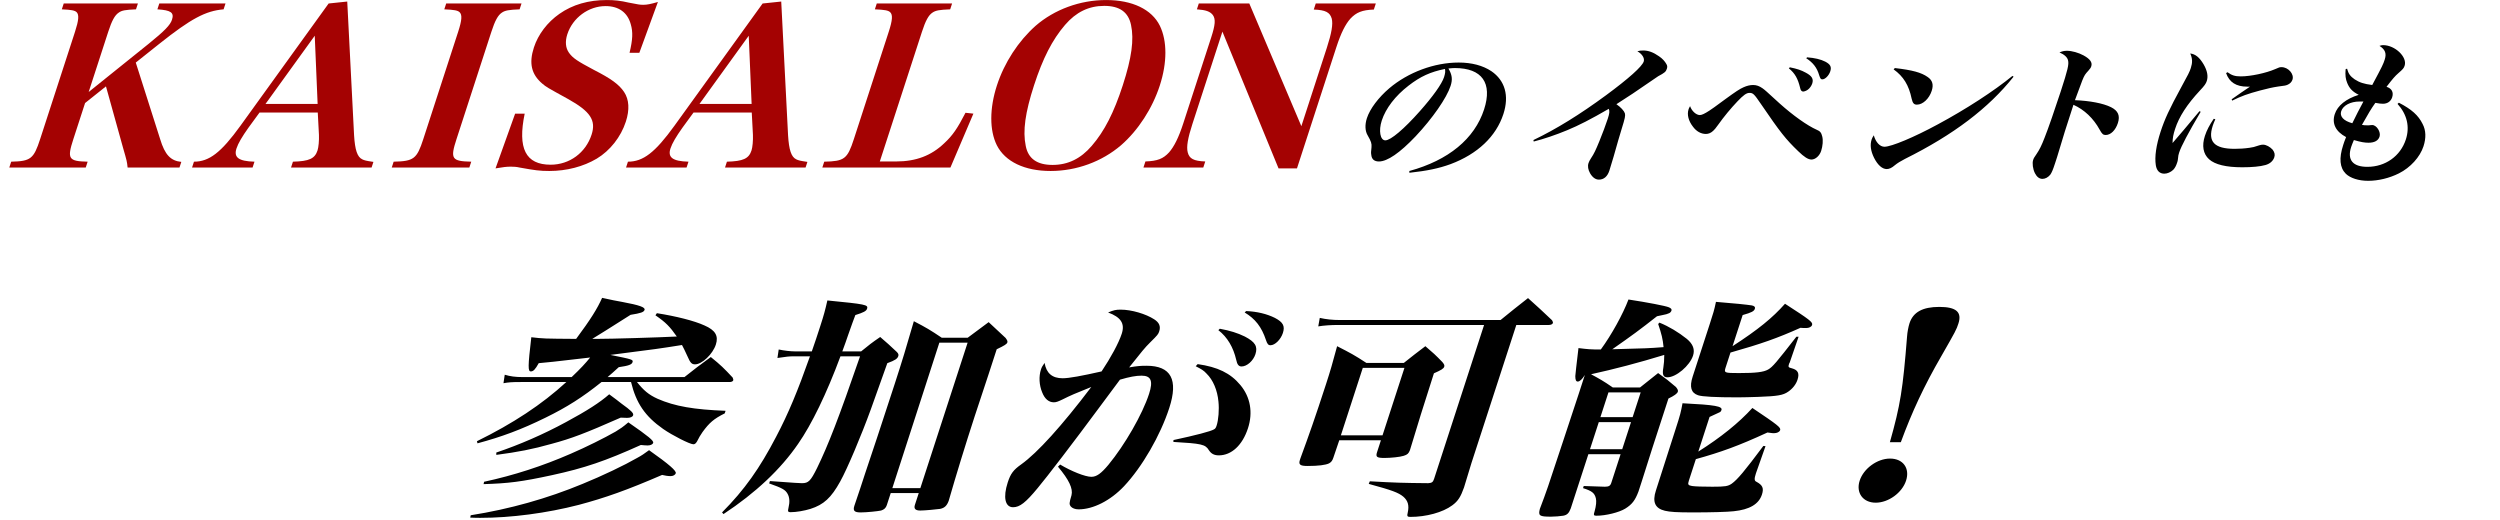
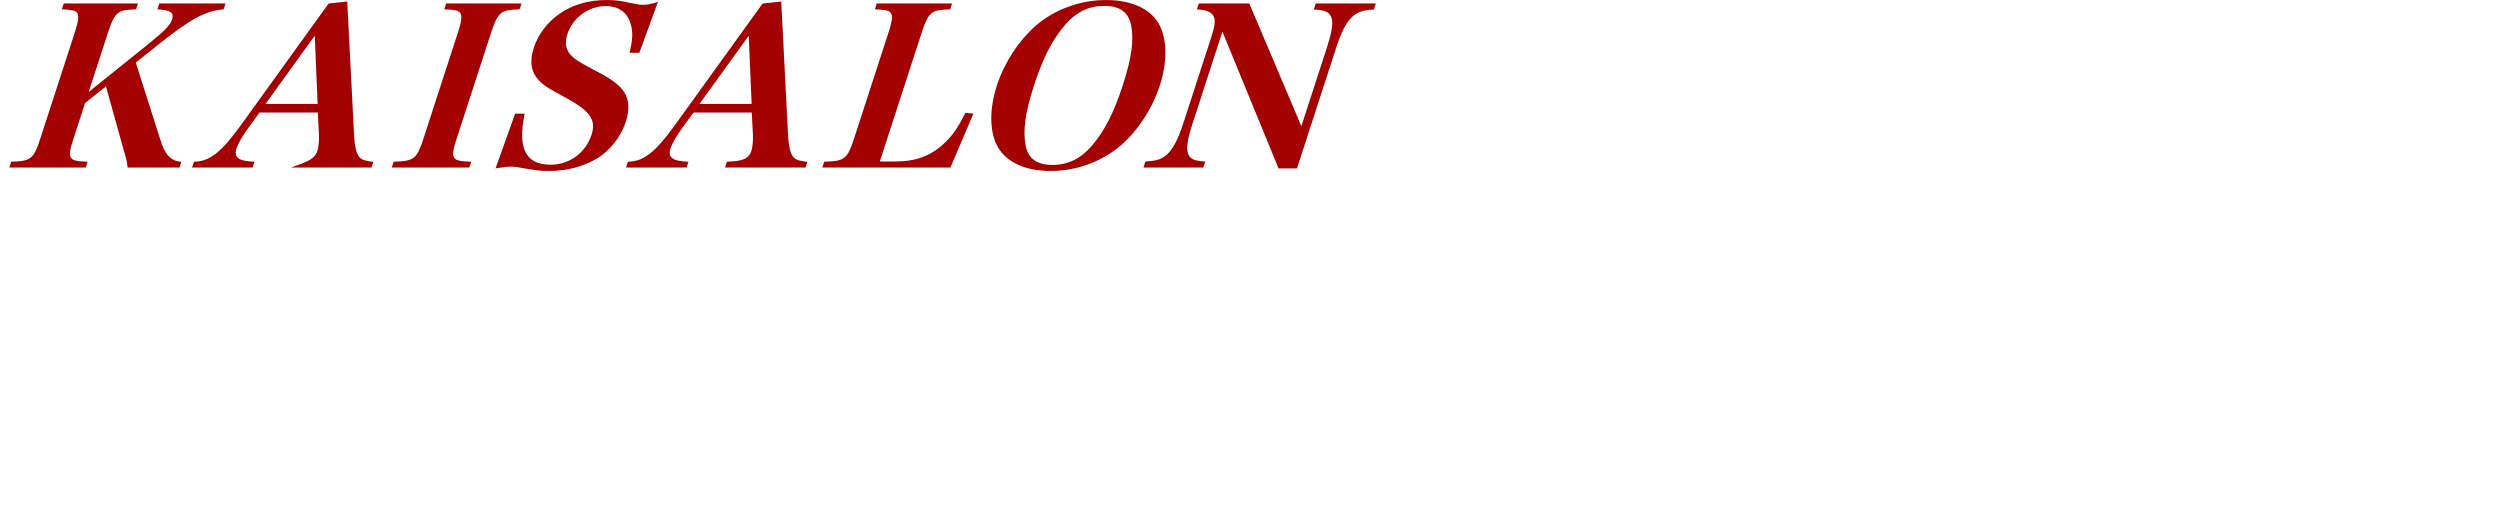
<svg xmlns="http://www.w3.org/2000/svg" width="879" height="183" viewBox="0 0 879 183" fill="none">
-   <path d="M29.914 36.227L25.785 48.933C23.536 55.857 24.064 56.694 30.814 56.846L30.147 58.9H3.267L3.935 56.846C10.784 56.694 11.856 55.857 14.105 48.933L26.367 11.195C27.702 7.087 27.84 5.185 26.937 4.272C26.255 3.663 25.129 3.435 21.738 3.283L22.406 1.228H48.486L47.818 3.283C44.089 3.435 42.815 3.663 41.767 4.424C40.351 5.337 39.308 7.315 38.047 11.195L31.175 32.347L52.288 15.38C57.826 10.891 59.854 8.837 60.472 6.935C61.288 4.424 60.12 3.587 55.338 3.283L56.006 1.228H79.286L78.618 3.283C72.285 3.815 67.155 6.554 56.048 15.38L47.737 21.999L56.29 48.857C57.981 54.487 60.033 56.542 63.75 56.922L63.107 58.9H44.867C44.624 56.694 44.624 56.694 43.307 52.129L37.258 30.369L29.914 36.227ZM91.248 39.575L87.358 44.901C85.144 48.02 83.738 50.379 83.144 52.205C82.131 55.324 83.846 56.694 89.476 56.846L88.809 58.9H67.529L68.196 56.846C73.556 56.846 77.715 53.651 84.54 44.216L115.548 1.228L122.09 0.543L124.492 47.564C124.811 52.737 125.62 55.172 127.348 56.009C128.105 56.389 128.695 56.542 131.292 56.922L130.649 58.9H102.329L102.996 56.846C108.726 56.694 110.702 55.781 111.642 52.89C112.013 51.748 112.219 49.39 112.142 47.412L111.728 39.575H91.248ZM111.677 36.532L110.664 12.565L93.357 36.532H111.677ZM137.742 58.9L138.41 56.846C145.499 56.694 146.571 55.857 148.821 48.933L161.082 11.195C162.417 7.087 162.555 5.185 161.572 4.272C160.89 3.663 159.764 3.435 156.213 3.283L156.881 1.228H183.361L182.693 3.283C178.884 3.435 177.61 3.663 176.483 4.424C175.066 5.337 174.023 7.315 172.762 11.195L160.501 48.933C158.251 55.857 158.779 56.694 165.69 56.846L165.022 58.9H137.742ZM174.227 59.205L181.121 39.955H184.481C181.941 52.205 184.807 57.911 193.607 57.911C200.247 57.911 205.927 53.727 208.003 47.336C209.635 42.314 207.609 39.194 199.682 34.782C192.353 30.749 192.082 30.597 190.638 29.38C186.821 26.108 185.921 22.228 187.726 16.673C189.209 12.108 192.434 7.848 196.678 4.88C201.341 1.609 206.9 0.011 213.38 0.011C215.94 0.011 218.186 0.239 221.083 0.924C224.541 1.609 224.996 1.685 226.196 1.685C227.476 1.685 228.67 1.456 231.318 0.696L224.788 18.576H221.348C222.456 13.934 222.601 11.271 221.756 8.456C220.611 4.348 217.488 2.141 212.928 2.141C206.928 2.141 201.353 6.25 199.474 12.032C198.634 14.619 198.852 16.902 200.068 18.576C201.45 20.478 202.969 21.467 208.835 24.586C214.806 27.63 217.659 29.684 219.434 32.347C221.208 35.01 221.406 38.586 220.047 42.77C218.292 48.172 214.494 52.966 209.819 55.781C205.065 58.596 199.21 60.118 193.13 60.118C189.77 60.118 188.164 59.889 182.646 58.9C181.68 58.672 180.665 58.596 179.625 58.596C178.185 58.596 176.855 58.748 174.227 59.205ZM243.839 39.575L239.948 44.901C237.735 48.02 236.328 50.379 235.735 52.205C234.721 55.324 236.436 56.694 242.067 56.846L241.4 58.9H220.12L220.787 56.846C226.147 56.846 230.305 53.651 237.131 44.216L268.138 1.228L274.681 0.543L277.083 47.564C277.402 52.737 278.211 55.172 279.939 56.009C280.695 56.389 281.286 56.542 283.882 56.922L283.24 58.9H254.92L255.587 56.846C261.316 56.694 263.293 55.781 264.233 52.89C264.603 51.748 264.81 49.39 264.732 47.412L264.319 39.575H243.839ZM264.268 36.532L263.255 12.565L245.948 36.532H264.268ZM289.133 58.9L289.8 56.846C296.89 56.694 297.937 55.933 300.211 48.933L312.473 11.195C313.808 7.087 313.946 5.185 312.963 4.272C312.28 3.663 311.155 3.435 307.604 3.283L308.271 1.228H334.751L334.084 3.283C330.275 3.435 329 3.663 327.873 4.424C326.457 5.337 325.414 7.315 324.153 11.195L309.345 56.77H315.105C322.065 56.77 327.452 54.716 331.981 50.379C334.951 47.64 336.647 45.129 339.467 39.651L342.248 39.955L334.173 58.9H289.133ZM350.506 30.064C353.126 21.999 358.054 14.467 364.129 9.065C370.703 3.359 379.711 0.011 388.911 0.011C398.111 0.011 404.968 3.283 407.809 9.065C410.398 14.391 410.406 21.999 407.786 30.064C405.165 38.129 400.189 45.814 394.163 51.064C387.404 56.846 378.501 60.118 369.381 60.118C360.261 60.118 353.404 56.846 350.483 51.064C347.869 45.814 347.91 38.053 350.506 30.064ZM363.571 29.988C360.456 39.575 359.554 46.042 360.649 51.292C361.51 55.781 364.633 57.987 370.073 57.987C375.513 57.987 379.99 55.781 383.849 51.292C388.33 46.118 391.656 39.575 394.771 29.988C397.885 20.402 398.787 13.934 397.668 8.761C396.726 4.272 393.683 2.065 388.243 2.065C382.803 2.065 378.326 4.272 374.468 8.761C369.962 14.011 366.636 20.554 363.571 29.988ZM429.801 11.119L419.245 43.607C417.613 48.629 417.104 51.672 417.606 53.574C418.169 55.781 419.657 56.618 423.768 56.77L423.076 58.9H402.036L402.728 56.77C406.937 56.618 408.945 55.857 411.046 53.574C412.834 51.52 414.407 48.401 416.064 43.303L425.853 13.174C427.287 8.761 427.475 6.706 426.424 5.261C425.46 4.043 424.033 3.511 420.827 3.283L421.495 1.228H439.255L457.558 44.368L466.507 16.826C468.212 11.576 468.721 8.532 468.244 6.554C467.601 4.348 466.113 3.511 461.922 3.359L462.615 1.228H483.735L483.042 3.359C478.913 3.511 476.881 4.348 474.804 6.554C473.041 8.532 471.468 11.652 469.886 16.521L456.017 59.205H449.537L429.801 11.119Z" fill="#A40202" />
-   <path d="M495.537 60.75L495.521 60.122C509.285 56.356 518.442 48.824 521.808 38.467C524.816 29.208 521.087 23.925 511.517 23.925C510.967 23.925 510.345 23.977 509.266 24.082C510.571 26.331 510.776 27.901 510.028 30.202C508.651 34.439 503.683 41.605 497.721 47.935C492.205 53.741 487.809 56.775 484.839 56.775C483.189 56.775 482.289 55.99 482.139 54.421C482.03 53.741 482.022 53.427 482.219 51.805C482.33 50.445 482.111 49.765 480.883 47.621C479.946 46.104 479.852 43.855 480.6 41.553C481.671 38.258 484.667 34.282 488.471 31.039C495.147 25.39 504.336 21.99 512.861 21.99C517.481 21.99 521.376 23.036 524.36 25.024C529.175 28.319 530.686 33.654 528.596 40.088C526.029 47.987 519.514 54.159 509.998 57.716C505.82 59.233 501.753 60.07 495.537 60.75ZM508.06 24.239C502.936 25.285 499.456 26.855 495.267 30.098C490.574 33.707 487.222 38.101 485.828 42.39C484.672 45.947 485.272 49.347 487.087 49.347C488.957 49.347 493.659 45.371 499.219 39.095C503.816 33.916 506.949 29.522 507.731 27.116C507.935 26.488 508.067 25.913 508.127 25.39C508.135 25.024 508.115 24.239 508.06 24.239ZM539.256 49.765L539.151 49.242C547.229 45.371 555.495 40.245 564.672 33.498C572.626 27.639 577.357 23.402 577.935 21.624C578.309 20.473 577.41 19.008 575.698 18.014C576.536 17.805 576.938 17.753 577.763 17.753C579.578 17.753 581.299 18.381 583.315 19.793C584.49 20.578 585.377 21.571 585.896 22.513C586.259 23.088 586.271 23.559 586.067 24.187C585.728 25.233 585.279 25.599 583.018 26.802C582.891 26.855 579.918 28.895 574.044 32.922C573.413 33.341 572.367 34.021 568.327 36.636C569.857 37.682 571.028 38.99 571.306 39.827C571.529 40.664 571.401 41.396 570.13 45.476C569.352 48.039 568.744 50.079 567.35 55.048C566.793 56.932 566.219 58.867 565.845 60.018C565.182 62.058 563.89 63.156 562.185 63.156C560.975 63.156 559.91 62.372 559.066 60.907C558.374 59.652 558.16 58.449 558.517 57.35C558.704 56.775 558.95 56.356 559.408 55.624C560.485 54.002 561.024 52.852 562.335 49.661C563.371 47.15 564.624 43.802 565.304 41.71C565.899 39.879 565.989 39.095 565.656 38.258C559.351 41.919 555.062 44.116 550.998 45.79C547.116 47.412 542.608 48.928 539.256 49.765ZM594.229 37.316C594.785 38.99 596.345 40.455 597.665 40.455C598.325 40.455 599.358 39.984 601.034 38.885C602.152 38.153 602.728 37.735 606.633 34.858C610.233 32.242 611.711 31.248 613.053 30.673C614.213 30.15 615.343 29.888 616.388 29.888C617.598 29.888 618.579 30.255 619.699 31.039C620.633 31.719 620.633 31.719 625.72 36.374C630.449 40.611 635.453 44.169 638.772 45.633C639.939 46.104 640.374 46.627 640.702 47.987C641.047 49.295 640.879 51.335 640.319 53.061C639.758 54.787 638.288 56.095 636.913 56.095C635.758 56.095 634.342 55.206 632.255 53.166C627.894 48.981 625.943 46.522 619.162 36.584C616.743 33.027 616.367 32.661 615.102 32.661C614.057 32.661 612.977 33.445 610.888 35.642C608.549 38.101 606.202 40.925 604.078 43.907C603.086 45.267 602.908 45.476 602.353 45.999C601.565 46.732 600.731 47.098 599.796 47.098C598.091 47.098 596.455 46.209 595.239 44.535C593.685 42.547 593.096 40.298 593.69 38.467C593.809 38.101 593.809 38.101 594.229 37.316ZM628.961 24.03L629.3 23.664C631.88 24.187 633.267 24.657 634.903 25.547C637.059 26.698 637.71 27.744 637.183 29.365C636.928 30.15 636.309 31.039 635.661 31.51C635.212 31.876 634.395 32.19 634.01 32.19C633.46 32.19 633.101 31.771 632.933 30.934C632.134 27.639 631.133 25.808 628.961 24.03ZM635.067 20.473L635.389 20.159C638.071 20.368 640.118 20.839 641.771 21.676C643.555 22.617 644.036 23.507 643.526 25.076C643.05 26.541 641.729 27.901 640.739 27.901C640.189 27.901 640.037 27.691 639.619 26.436C638.836 23.768 637.472 22.042 635.067 20.473ZM665.802 24.396L666.23 23.925C672.482 24.657 675.51 25.494 677.751 27.064C679.467 28.215 679.892 29.784 679.195 31.928C678.294 34.701 676.074 36.793 673.984 36.793C672.939 36.793 672.504 36.27 672.134 34.701C671.151 29.941 669.238 26.855 665.802 24.396ZM707.569 26.698L707.979 26.959C699.151 38.048 686.886 47.359 669.761 55.886C668.313 56.618 667.068 57.402 666.242 58.082C665.166 59.024 664.26 59.442 663.38 59.442C661.785 59.442 660.209 58.03 658.935 55.519C657.737 53.113 657.443 50.968 658.055 49.085C658.208 48.615 658.365 48.301 658.823 47.569C659.509 50.027 660.979 51.596 662.574 51.596C664.994 51.596 673.012 48.248 681.294 43.75C691.222 38.415 701.123 31.981 707.569 26.698ZM724.115 18.433C725.131 18.014 725.732 17.858 726.777 17.858C728.482 17.858 730.846 18.538 732.575 19.479C734.862 20.734 735.736 21.938 735.294 23.297C735.124 23.821 734.912 24.134 734.306 24.814C733.111 26.122 732.916 26.384 732.14 28.267C731.779 29.208 730.594 32.347 729.549 35.224C734.816 35.433 739.477 36.322 742.225 37.682C744.732 38.938 745.492 40.664 744.642 43.279C743.826 45.79 742.127 47.464 740.367 47.464C739.487 47.464 739.094 47.15 738.229 45.581C736.056 41.605 732.861 38.572 729.022 36.845C726.048 45.999 725.793 46.784 723.277 55.206C723.141 55.624 722.852 56.513 722.563 57.402C721.781 59.809 721.382 60.698 720.869 61.43C720.14 62.319 719.128 62.895 718.138 62.895C717.038 62.895 716.159 62.215 715.484 60.907C714.75 59.442 714.478 57.402 714.852 56.252C715.056 55.624 715.179 55.415 716.01 54.212C717.053 52.695 717.82 51.178 718.903 48.353C720.007 45.633 722.636 38.048 724.54 32.19C727.055 24.448 727.485 22.617 727.119 21.205C726.871 20.107 725.802 19.165 724.115 18.433ZM773.336 39.095L773.763 39.304C769.353 46.784 766.922 51.387 766.192 53.636C765.92 54.473 765.92 54.473 765.71 56.304C765.714 56.461 765.595 56.827 765.459 57.245C765.102 58.344 764.699 59.076 764.11 59.704C763.233 60.541 762.018 61.064 760.973 61.064C759.323 61.064 758.288 60.018 757.982 58.082C757.521 55.101 758.114 51.073 759.644 46.365C761.089 41.919 762.739 38.362 766.837 30.83C769.377 26.227 769.865 25.233 770.29 23.925C770.919 21.99 770.883 20.578 770.086 18.799C771.888 19.008 773.329 20.159 774.785 22.617C776.089 24.867 776.45 26.802 775.907 28.476C775.601 29.418 775.088 30.15 773.499 31.824C768.931 36.741 766.163 41.03 764.769 45.319C764.14 47.255 763.88 48.562 763.869 50.288C766.06 47.778 766.539 47.15 767.857 45.633C772.341 40.298 772.341 40.298 773.336 39.095ZM782.692 25.704L783.179 25.39C784.692 26.488 785.783 26.855 787.873 26.855C791.338 26.855 796.717 25.704 799.981 24.291C801.395 23.664 801.522 23.611 802.182 23.611C804.547 23.611 806.68 26.017 806.035 28.005C805.763 28.842 805.119 29.47 804.23 29.836C803.54 30.098 803.485 30.098 801.073 30.411C798.991 30.725 797.387 31.091 794.619 31.824C790.158 33.027 788.287 33.707 784.828 35.381L784.651 34.91C786.091 33.864 790.199 31.039 791.101 30.464C790.661 30.464 790.386 30.464 790.111 30.464C786.261 30.464 783.839 28.947 782.692 25.704ZM778.355 41.762L778.909 41.919C778.442 43.018 778.234 43.488 777.996 44.221C776.177 49.818 778.551 52.328 785.701 52.328C787.351 52.328 789.145 52.224 790.935 51.962C792.323 51.753 792.323 51.753 794.414 51.073C794.905 50.916 795.307 50.864 795.692 50.864C796.792 50.864 798.187 51.648 799.074 52.642C799.759 53.584 799.944 54.368 799.638 55.31C799.213 56.618 798.065 57.612 796.499 58.03C794.679 58.553 791.789 58.815 788.379 58.815C782.714 58.815 778.785 57.873 776.702 55.99C774.619 54.107 774.123 51.23 775.245 47.778C775.891 45.79 776.888 43.907 778.355 41.762ZM824.714 24.344L825.222 24.134C825.727 25.965 826.335 26.802 827.904 27.901C829.582 28.999 831.172 29.522 834.078 29.888C837.717 23.088 837.925 22.617 838.469 20.944C839.166 18.799 838.635 17.387 836.623 16.131C837.241 15.922 837.478 15.87 837.918 15.87C842.098 15.87 846.458 20.054 845.472 23.088C845.183 23.977 844.916 24.291 843.23 25.756C842.082 26.75 841.282 27.691 839.099 30.516C840.947 31.091 841.66 32.451 841.082 34.23C840.623 35.642 839.416 36.479 837.876 36.479C837.106 36.479 836.683 36.427 835.173 36.165C833.651 38.31 832.79 39.775 830.458 43.907C831.232 44.064 831.617 44.064 832.442 44.064C832.827 44.064 833.157 44.064 833.394 44.011C833.741 43.959 833.961 43.959 834.071 43.959C835.611 43.959 837.177 46.418 836.65 48.039C836.191 49.452 834.853 50.184 832.763 50.184C831.443 50.184 830.136 49.975 827.624 49.242C827.123 50.445 826.881 51.021 826.677 51.648C825.199 56.199 827.205 58.658 832.375 58.658C838.7 58.658 843.994 54.892 845.897 49.033C847.342 44.587 846.333 40.245 842.974 36.532L843.44 36.113C847.917 38.415 850.301 40.559 851.79 43.593C852.984 45.842 853.052 48.51 852.1 51.439C850.877 55.206 847.525 58.919 843.452 60.959C840.103 62.633 836.222 63.575 832.647 63.575C829.292 63.575 826.408 62.633 824.811 61.116C822.648 58.972 822.344 55.676 823.873 50.968C824.111 50.236 824.332 49.556 824.884 48.196C821.223 46.261 819.831 43.436 820.901 40.141C821.887 37.107 824.852 34.753 829.326 33.341C827.153 32.242 826.042 31.091 825.258 29.104C824.71 27.744 824.55 26.541 824.714 24.344ZM830.981 35.694C830.321 35.694 829.881 35.694 829.606 35.694C826.471 35.694 823.829 37.055 823.166 39.095C822.572 40.925 823.987 42.495 827.07 43.331C828.08 41.239 829.929 37.578 830.981 35.694Z" fill="black" />
-   <path d="M213.634 132.581H240.656C244.53 129.514 245.812 128.519 249.92 125.535C253.51 128.436 254.494 129.431 257.601 132.747C257.788 133.244 257.881 133.493 257.8 133.742C257.693 134.074 257.176 134.322 256.566 134.322H223.964C226.247 137.224 228.089 138.799 231.205 140.208C237.229 142.861 244.087 144.022 255.11 144.436L254.814 145.348C250.969 147.255 249.378 148.664 247.02 151.898C246.207 153.058 245.79 153.804 245.071 155.214C244.681 155.877 244.311 156.209 243.788 156.209C242.568 156.209 236.357 153.058 233.161 150.82C226.771 146.343 223.659 141.701 221.872 134.322H211.499C204.894 139.628 199.29 143.193 191.828 146.841C183.22 151.069 176.484 153.556 167.885 155.877L167.691 155.131C180.346 148.913 190.548 142.198 199.121 134.322H183.082C179.944 134.322 178.871 134.405 177.02 134.737L177.467 131.752C179.37 132.333 181.207 132.581 183.735 132.581H200.994C204.143 129.597 205.896 127.69 207.501 125.7C193.19 127.358 193.19 127.358 189.421 127.69C188.171 129.928 187.519 130.592 186.648 130.592C185.602 130.592 185.591 129.016 186.805 118.571C191.089 119.068 191.089 119.068 202.569 119.151C207.681 112.27 210.053 108.457 211.701 104.726C214.711 105.389 217.077 105.887 218.653 106.135C224.901 107.296 226.925 108.042 226.628 108.954C226.359 109.783 225.292 110.115 221.704 110.695C212.154 116.747 212.154 116.747 208.235 119.151C208.845 119.151 209.542 119.151 209.717 119.151C215.121 119.151 231.322 118.654 237.967 118.322C235.525 114.84 234.092 113.348 230.454 110.861L230.958 110.115C237.756 111.192 244.043 112.767 247.689 114.426C251.509 116.084 252.693 118.073 251.696 121.141C250.592 124.54 246.818 128.105 244.377 128.105C243.244 128.105 242.709 127.607 241.719 125.286C240.703 123.047 240.429 122.55 239.787 121.306C231.424 122.633 231.424 122.633 214.597 124.788C222.453 126.364 222.688 126.446 222.392 127.358C222.122 128.187 221.029 128.602 217.555 129.099C215.682 130.84 214.97 131.421 213.634 132.581ZM165.327 181.991L165.509 181.162C179.198 179.007 192.439 175.276 204.831 170.136C211.762 167.318 219.713 163.504 224.008 161.017C225.699 160.105 226.383 159.608 228.209 158.281C235.37 163.338 237.868 165.577 237.599 166.406C237.41 166.986 236.665 167.401 235.794 167.401C234.835 167.401 233.843 167.235 232.79 166.986C220.519 172.292 212.831 175.028 203.48 177.515C192.251 180.416 179.683 182.074 168.874 182.074C168.177 182.074 166.869 182.074 165.327 181.991ZM174.497 159.939L174.505 159.11C182.629 156.374 191.049 152.727 198.988 148.416C206.382 144.436 211.013 141.452 214.196 138.633C216.091 140.043 217.572 141.12 218.462 141.866C221.925 144.353 222.85 145.265 222.607 146.012C222.419 146.592 221.613 146.923 220.48 146.923C219.957 146.923 219.112 146.841 218.241 146.841C205.627 152.395 201.052 154.136 193.981 156.043C187.26 157.95 182.055 158.944 174.497 159.939ZM170.024 170.219L170.206 169.39C180.609 167.152 190.839 163.836 200.695 159.525C206.07 157.203 212.411 154.053 216.477 151.732C218.222 150.654 218.88 150.24 220.927 148.499C228.115 153.473 229.897 154.965 229.654 155.711C229.466 156.292 228.661 156.623 227.702 156.623C227.092 156.623 226.16 156.54 225.315 156.457C212.849 162.095 205.503 164.582 194.06 167.069C183.368 169.39 178.647 169.971 170.024 170.219ZM284.781 125.286H278.854C277.633 125.286 276.56 125.369 273.348 125.866L273.794 122.882C275.752 123.296 278.024 123.545 279.419 123.545H285.434C286.599 120.229 287.299 118.073 288.376 114.757C289.696 110.695 290.094 109.203 290.904 105.638C304.332 106.964 305.325 107.13 304.867 108.539C304.597 109.368 303.651 109.866 300.74 110.778C299.898 113.099 299.65 113.596 298.162 117.907C297.515 119.897 297.051 121.058 296.156 123.545H302.781C305.513 121.306 306.453 120.56 309.48 118.488C312.004 120.643 312.808 121.389 315.279 123.711C315.875 124.291 316.002 124.705 315.84 125.203C315.544 126.115 314.745 126.695 311.981 127.69C310.87 130.84 310.87 130.84 306.179 143.939C302.867 153.058 297.909 164.831 295.408 169.307C292.242 175.028 289.63 177.432 284.961 178.924C282.828 179.587 279.964 180.085 277.959 180.085C277.087 180.085 276.907 179.836 277.224 178.592C277.723 176.52 277.651 174.862 276.862 173.535C276.072 172.209 275.128 171.629 270.436 169.971L270.706 169.141C279.643 169.805 281.272 169.888 281.97 169.888C284.236 169.888 285.002 169.141 287.268 164.582C291.215 156.457 294.869 147.089 302.389 125.286H295.503C290.61 138.467 285.365 149.245 280.628 156.043C274.493 164.996 265.698 173.287 254.382 180.748L253.873 180.168C261.777 172.209 267.105 164.665 272.893 153.556C277.216 145.348 280.473 137.473 284.781 125.286ZM313.178 173.37L311.912 177.266C311.858 177.432 311.804 177.598 311.804 177.598C311.481 178.592 310.857 179.173 309.79 179.504C308.663 179.753 304.693 180.168 302.601 180.168C300.422 180.168 299.826 179.587 300.392 177.846C301.96 173.287 303.199 169.473 304.142 166.571C306.384 159.939 309.892 149.411 314.606 134.903C317.219 126.861 318.56 122.467 321.309 112.933C325.785 115.255 327.024 116.001 331.104 118.736H340.257C343.707 116.166 343.707 116.166 347.613 113.265C350.232 115.669 351.035 116.415 353.567 118.819C354.109 119.566 354.323 119.98 354.188 120.395C353.999 120.975 353.228 121.472 350.443 122.799L347.561 131.669L342.679 146.426C339.42 156.457 336.281 166.654 333.559 176.105C332.933 177.763 332.14 178.592 330.551 178.924C329.451 179.09 325.132 179.504 323.563 179.504C321.82 179.504 321.251 178.841 321.681 177.515L323.028 173.37H313.178ZM330.277 120.477L313.744 171.629H323.594L340.214 120.477H330.277ZM428.375 116.084L428.885 115.586C432.505 116.249 435.113 117.078 437.672 118.322C441.324 120.229 442.294 121.804 441.405 124.54C440.651 126.861 438.436 128.851 436.518 128.851C435.559 128.851 434.99 128.187 434.657 126.529C433.644 122.135 431.577 118.571 428.375 116.084ZM437.63 109.866L438.141 109.368C442.01 109.534 445.401 110.363 448.256 111.773C451.083 113.265 451.873 114.591 451.065 117.078C450.31 119.4 448.269 121.389 446.7 121.389C445.916 121.389 445.554 120.892 445.114 119.566C443.571 114.923 441.349 112.104 437.63 109.866ZM371.984 164.084L372.749 163.338C376.615 165.66 381.547 167.649 383.726 167.649C385.557 167.649 387.154 166.489 389.72 163.421C395.47 156.457 401.674 145.68 404.017 138.467C405.499 133.908 404.696 132.084 401.384 132.084C399.379 132.084 397.152 132.498 393.778 133.493C392.374 135.4 389.929 138.633 386.503 143.276C377.487 155.462 368.096 167.732 364.825 171.629C360.654 176.686 358.546 178.344 356.193 178.344C353.403 178.344 352.617 174.862 354.314 169.639C355.311 166.571 356.265 165.245 359.09 163.255C364.769 159.193 373.331 149.742 383.703 136.063C378.094 138.302 376.37 139.048 373.559 140.457C372.009 141.203 371.318 141.452 370.533 141.452C368.79 141.452 367.336 140.291 366.434 137.97C365.352 135.4 365.215 132.333 365.996 129.928C366.239 129.182 366.487 128.685 367.274 127.607C367.919 131.255 369.968 132.996 373.629 132.996C375.896 132.996 380.349 132.167 387.312 130.592C390.53 125.783 393.333 120.643 394.411 117.327C395.569 113.762 394.117 111.524 389.6 109.866C391.613 109.037 392.364 108.871 394.02 108.871C397.856 108.871 402.863 110.363 405.817 112.27C407.619 113.431 408.147 114.757 407.581 116.498C407.258 117.493 407.09 117.742 404.398 120.395C402.471 122.301 401.57 123.462 397.009 129.182C399.873 128.685 401.033 128.602 403.126 128.602C411.755 128.602 414.35 133.493 411.118 143.442C407.966 153.141 401.594 164.167 395.201 170.965C390.42 176.022 384.367 179.09 379.224 179.09C378.004 179.09 377.006 178.675 376.497 178.095C375.894 177.266 375.915 176.934 376.744 174.116C377.324 171.794 375.88 168.727 371.984 164.084ZM420.418 128.768L421.097 128.022C428.096 129.016 432.625 131.172 436.133 135.4C439.641 139.628 440.592 145.017 438.787 150.571C436.848 156.54 432.987 160.105 428.542 160.105C426.886 160.105 425.854 159.525 425.037 158.281C423.793 156.209 422.392 155.96 412.556 155.38L412.597 154.716C420.371 153.058 425.711 151.649 426.798 150.986C427.314 150.737 427.509 150.405 427.779 149.576C428.398 147.67 428.712 144.022 428.407 141.203C428.044 137.224 426.527 133.576 424.203 131.338C423.246 130.26 422.362 129.763 420.418 128.768ZM533.135 114.26L521.337 150.571C518.966 157.867 518.966 157.867 517.377 162.758C515.956 167.401 515.956 167.401 514.75 171.38C513.612 174.613 512.665 176.188 510.611 177.68C507.275 180.168 501.446 181.743 495.867 181.743C494.821 181.743 494.64 181.494 494.957 180.25C495.53 177.68 495.023 176.022 493.389 174.613C491.668 173.204 489.496 172.375 481.245 170.136L481.629 169.224C490.358 169.722 493.295 169.805 502.159 169.888C503.407 169.805 503.836 169.556 504.213 168.395L521.803 114.26H470.548C467.932 114.26 465.525 114.426 463.5 114.757L464.033 111.773C466.225 112.27 468.498 112.519 471.113 112.519H527.599C531.754 109.12 533.036 108.125 537.252 104.809C540.969 108.125 542.1 109.203 545.703 112.602C545.977 113.099 546.071 113.348 545.99 113.596C545.855 114.011 545.252 114.26 544.554 114.26H533.135ZM470.887 154.799L468.806 160.934C468.456 162.012 468.033 162.509 467.288 162.924C466.053 163.504 463.592 163.836 459.757 163.836C457.054 163.836 456.519 163.338 457.057 161.68C457.084 161.597 457.165 161.349 457.246 161.1C460.234 152.975 462.402 146.841 466.227 135.068C467.87 130.011 468.376 128.187 470.128 121.721C474.839 124.125 476.252 124.871 480.419 127.607H493.582C496.77 125.037 497.797 124.291 501.16 121.721C503.893 124.042 504.697 124.788 507.114 127.275C507.743 128.022 507.957 128.436 507.795 128.934C507.58 129.597 506.808 130.094 504.165 131.255C499.915 144.602 498.972 147.504 495.732 158.281C495.268 159.442 494.871 159.856 493.516 160.271C492.248 160.685 489.003 161.017 486.823 161.017C484.121 161.017 483.619 160.685 484.157 159.027L485.531 154.799H470.887ZM479.156 129.348L471.452 153.058H486.097L493.801 129.348H479.156ZM583.017 113.928L583.44 113.431C586.757 114.757 590.181 116.83 593.087 119.151C595.284 120.975 595.972 122.882 595.272 125.037C594.114 128.602 589.307 132.664 586.256 132.664C584.774 132.664 584.4 131.669 584.832 129.265C585.056 127.773 585.144 126.695 585.154 124.788C575.957 127.607 567.673 129.763 559.409 131.586C562.445 133.244 563.564 133.825 567.054 136.229H576.642L582.993 131.172C585.893 133.244 586.724 133.908 589.249 136.063C589.878 136.809 590.065 137.307 589.93 137.721C589.715 138.384 588.688 139.131 586.621 140.125L580.937 157.618C579.51 162.012 579.51 162.012 577.2 169.39C577.065 169.805 576.849 170.468 576.715 170.882C576.526 171.463 576.365 171.96 576.068 172.872C574.897 175.94 573.829 177.349 571.427 178.841C569.252 180.168 564.604 181.328 561.291 181.328C560.332 181.328 560.239 181.08 560.67 179.753C561.202 177.846 561.365 176.271 561.105 175.193C560.652 173.37 559.761 172.623 556.598 171.629L556.84 170.882C559.603 170.965 559.69 170.965 564.256 171.131C565.651 171.131 566.194 170.8 566.517 169.805L569.804 159.691H558.472L553.246 175.774C552.923 176.769 552.734 177.349 552.276 178.758C551.65 180.416 550.999 181.08 549.611 181.328C548.685 181.494 546.626 181.66 545.319 181.66C541.222 181.66 540.806 181.328 541.413 178.924C543.89 172.375 543.89 172.375 549.715 154.716L555.055 138.55L557.236 131.835C556.316 133.327 555.436 134.156 554.739 134.156C554.129 134.156 553.881 133.576 553.876 132.25C553.938 131.255 554.25 128.685 554.99 122.384C558.342 122.799 559.187 122.882 562.848 122.882C566.61 117.742 570.637 110.446 572.568 105.306C579.131 106.301 585.614 107.545 586.76 108.042C587.524 108.374 587.852 108.705 587.69 109.203C587.582 109.534 587.273 109.949 586.871 110.115C586.354 110.363 585.576 110.612 584.563 110.778C584.188 110.861 583.436 111.026 582.598 111.192C576.389 116.084 573.878 117.907 566.885 122.799C579.458 122.467 579.458 122.467 584.91 122.053C584.632 119.151 584.212 117.493 583.017 113.928ZM570.369 157.95L573.467 148.416H562.135L559.037 157.95H570.369ZM574.033 146.675L576.861 137.97H565.529L562.701 146.675H574.033ZM612.719 110.778L609.163 121.721C618.224 115.835 623.205 111.773 627.61 106.798C636.326 112.436 637.451 113.265 637.128 114.26C636.913 114.923 636.081 115.337 635.035 115.337C634.424 115.337 633.727 115.337 633.057 115.255C624.898 118.902 619.283 120.892 608.436 123.959L606.739 129.182C606.119 131.089 606.267 131.172 611.41 131.172C617.337 131.172 620.06 130.84 621.664 129.928C623.268 129.016 624.564 127.441 631.597 118.405H632.382L629.271 127.441C629.217 127.607 629.103 127.69 629.049 127.856C628.645 129.099 628.793 129.182 630.08 129.514C632.158 130.094 632.739 131.255 632.012 133.493C631.473 135.151 630.291 136.644 628.721 137.721C626.922 138.965 625.071 139.296 618.191 139.545C615.81 139.628 612.645 139.711 610.989 139.711C603.231 139.711 598.43 139.462 597.023 138.965C594.59 138.136 593.956 136.063 595.141 132.415L601.202 113.762C602.387 110.115 602.71 109.12 603.331 106.135C609.707 106.633 614.34 107.13 615.915 107.379C616.82 107.545 617.209 107.959 617.02 108.539C616.724 109.451 615.892 109.866 612.719 110.778ZM601.082 146.592L597.122 158.779C605.015 153.804 611.392 148.664 616.14 143.442C625.157 149.493 626.195 150.323 625.899 151.234C625.683 151.898 624.764 152.312 623.718 152.312C623.282 152.312 623.195 152.312 621.445 152.063C611.193 156.789 605.175 158.944 596.26 161.432L593.809 168.976C593.351 170.385 593.532 170.634 594.933 170.882C596.012 171.048 598.601 171.131 602.087 171.131C606.62 171.131 607.546 170.965 608.888 170.053C610.942 168.561 613.367 165.66 619.997 156.789L620.755 156.872L617.449 166.24C617.395 166.406 617.342 166.571 617.342 166.571C616.776 168.312 616.795 169.059 617.559 169.39C619.71 170.551 620.231 171.629 619.504 173.867C618.4 177.266 615.165 179.173 609.572 179.753C607.399 180.002 601.592 180.168 595.229 180.168C589.475 180.168 587.176 180.002 585.393 179.587C581.914 178.758 580.898 176.52 582.218 172.458L589.053 151.152C590.858 145.597 590.986 144.934 591.574 141.784C603.24 142.364 605.694 142.861 605.263 144.188C605.155 144.519 604.987 144.768 604.672 144.934C604.672 144.934 603.437 145.514 601.082 146.592ZM668.329 155.484H664.481C668.178 142.414 669.046 136.924 670.524 118.277C670.61 116.883 670.986 114.879 671.383 113.659C672.657 109.738 676 107.908 681.864 107.908C687.819 107.908 689.881 109.738 688.579 113.746C687.871 115.924 687.638 116.36 682.551 125.248C676.497 135.704 672.241 144.853 668.329 155.484ZM664.537 161.235C669.118 161.235 671.587 164.633 670.171 168.99C668.784 173.259 663.986 176.745 659.497 176.745C655.008 176.745 652.475 173.259 653.863 168.99C655.25 164.72 660.047 161.235 664.537 161.235Z" fill="black" />
+   <path d="M29.914 36.227L25.785 48.933C23.536 55.857 24.064 56.694 30.814 56.846L30.147 58.9H3.267L3.935 56.846C10.784 56.694 11.856 55.857 14.105 48.933L26.367 11.195C27.702 7.087 27.84 5.185 26.937 4.272C26.255 3.663 25.129 3.435 21.738 3.283L22.406 1.228H48.486L47.818 3.283C44.089 3.435 42.815 3.663 41.767 4.424C40.351 5.337 39.308 7.315 38.047 11.195L31.175 32.347L52.288 15.38C57.826 10.891 59.854 8.837 60.472 6.935C61.288 4.424 60.12 3.587 55.338 3.283L56.006 1.228H79.286L78.618 3.283C72.285 3.815 67.155 6.554 56.048 15.38L47.737 21.999L56.29 48.857C57.981 54.487 60.033 56.542 63.75 56.922L63.107 58.9H44.867C44.624 56.694 44.624 56.694 43.307 52.129L37.258 30.369L29.914 36.227ZM91.248 39.575L87.358 44.901C85.144 48.02 83.738 50.379 83.144 52.205C82.131 55.324 83.846 56.694 89.476 56.846L88.809 58.9H67.529L68.196 56.846C73.556 56.846 77.715 53.651 84.54 44.216L115.548 1.228L122.09 0.543L124.492 47.564C124.811 52.737 125.62 55.172 127.348 56.009C128.105 56.389 128.695 56.542 131.292 56.922L130.649 58.9H102.329C108.726 56.694 110.702 55.781 111.642 52.89C112.013 51.748 112.219 49.39 112.142 47.412L111.728 39.575H91.248ZM111.677 36.532L110.664 12.565L93.357 36.532H111.677ZM137.742 58.9L138.41 56.846C145.499 56.694 146.571 55.857 148.821 48.933L161.082 11.195C162.417 7.087 162.555 5.185 161.572 4.272C160.89 3.663 159.764 3.435 156.213 3.283L156.881 1.228H183.361L182.693 3.283C178.884 3.435 177.61 3.663 176.483 4.424C175.066 5.337 174.023 7.315 172.762 11.195L160.501 48.933C158.251 55.857 158.779 56.694 165.69 56.846L165.022 58.9H137.742ZM174.227 59.205L181.121 39.955H184.481C181.941 52.205 184.807 57.911 193.607 57.911C200.247 57.911 205.927 53.727 208.003 47.336C209.635 42.314 207.609 39.194 199.682 34.782C192.353 30.749 192.082 30.597 190.638 29.38C186.821 26.108 185.921 22.228 187.726 16.673C189.209 12.108 192.434 7.848 196.678 4.88C201.341 1.609 206.9 0.011 213.38 0.011C215.94 0.011 218.186 0.239 221.083 0.924C224.541 1.609 224.996 1.685 226.196 1.685C227.476 1.685 228.67 1.456 231.318 0.696L224.788 18.576H221.348C222.456 13.934 222.601 11.271 221.756 8.456C220.611 4.348 217.488 2.141 212.928 2.141C206.928 2.141 201.353 6.25 199.474 12.032C198.634 14.619 198.852 16.902 200.068 18.576C201.45 20.478 202.969 21.467 208.835 24.586C214.806 27.63 217.659 29.684 219.434 32.347C221.208 35.01 221.406 38.586 220.047 42.77C218.292 48.172 214.494 52.966 209.819 55.781C205.065 58.596 199.21 60.118 193.13 60.118C189.77 60.118 188.164 59.889 182.646 58.9C181.68 58.672 180.665 58.596 179.625 58.596C178.185 58.596 176.855 58.748 174.227 59.205ZM243.839 39.575L239.948 44.901C237.735 48.02 236.328 50.379 235.735 52.205C234.721 55.324 236.436 56.694 242.067 56.846L241.4 58.9H220.12L220.787 56.846C226.147 56.846 230.305 53.651 237.131 44.216L268.138 1.228L274.681 0.543L277.083 47.564C277.402 52.737 278.211 55.172 279.939 56.009C280.695 56.389 281.286 56.542 283.882 56.922L283.24 58.9H254.92L255.587 56.846C261.316 56.694 263.293 55.781 264.233 52.89C264.603 51.748 264.81 49.39 264.732 47.412L264.319 39.575H243.839ZM264.268 36.532L263.255 12.565L245.948 36.532H264.268ZM289.133 58.9L289.8 56.846C296.89 56.694 297.937 55.933 300.211 48.933L312.473 11.195C313.808 7.087 313.946 5.185 312.963 4.272C312.28 3.663 311.155 3.435 307.604 3.283L308.271 1.228H334.751L334.084 3.283C330.275 3.435 329 3.663 327.873 4.424C326.457 5.337 325.414 7.315 324.153 11.195L309.345 56.77H315.105C322.065 56.77 327.452 54.716 331.981 50.379C334.951 47.64 336.647 45.129 339.467 39.651L342.248 39.955L334.173 58.9H289.133ZM350.506 30.064C353.126 21.999 358.054 14.467 364.129 9.065C370.703 3.359 379.711 0.011 388.911 0.011C398.111 0.011 404.968 3.283 407.809 9.065C410.398 14.391 410.406 21.999 407.786 30.064C405.165 38.129 400.189 45.814 394.163 51.064C387.404 56.846 378.501 60.118 369.381 60.118C360.261 60.118 353.404 56.846 350.483 51.064C347.869 45.814 347.91 38.053 350.506 30.064ZM363.571 29.988C360.456 39.575 359.554 46.042 360.649 51.292C361.51 55.781 364.633 57.987 370.073 57.987C375.513 57.987 379.99 55.781 383.849 51.292C388.33 46.118 391.656 39.575 394.771 29.988C397.885 20.402 398.787 13.934 397.668 8.761C396.726 4.272 393.683 2.065 388.243 2.065C382.803 2.065 378.326 4.272 374.468 8.761C369.962 14.011 366.636 20.554 363.571 29.988ZM429.801 11.119L419.245 43.607C417.613 48.629 417.104 51.672 417.606 53.574C418.169 55.781 419.657 56.618 423.768 56.77L423.076 58.9H402.036L402.728 56.77C406.937 56.618 408.945 55.857 411.046 53.574C412.834 51.52 414.407 48.401 416.064 43.303L425.853 13.174C427.287 8.761 427.475 6.706 426.424 5.261C425.46 4.043 424.033 3.511 420.827 3.283L421.495 1.228H439.255L457.558 44.368L466.507 16.826C468.212 11.576 468.721 8.532 468.244 6.554C467.601 4.348 466.113 3.511 461.922 3.359L462.615 1.228H483.735L483.042 3.359C478.913 3.511 476.881 4.348 474.804 6.554C473.041 8.532 471.468 11.652 469.886 16.521L456.017 59.205H449.537L429.801 11.119Z" fill="#A40202" />
</svg>